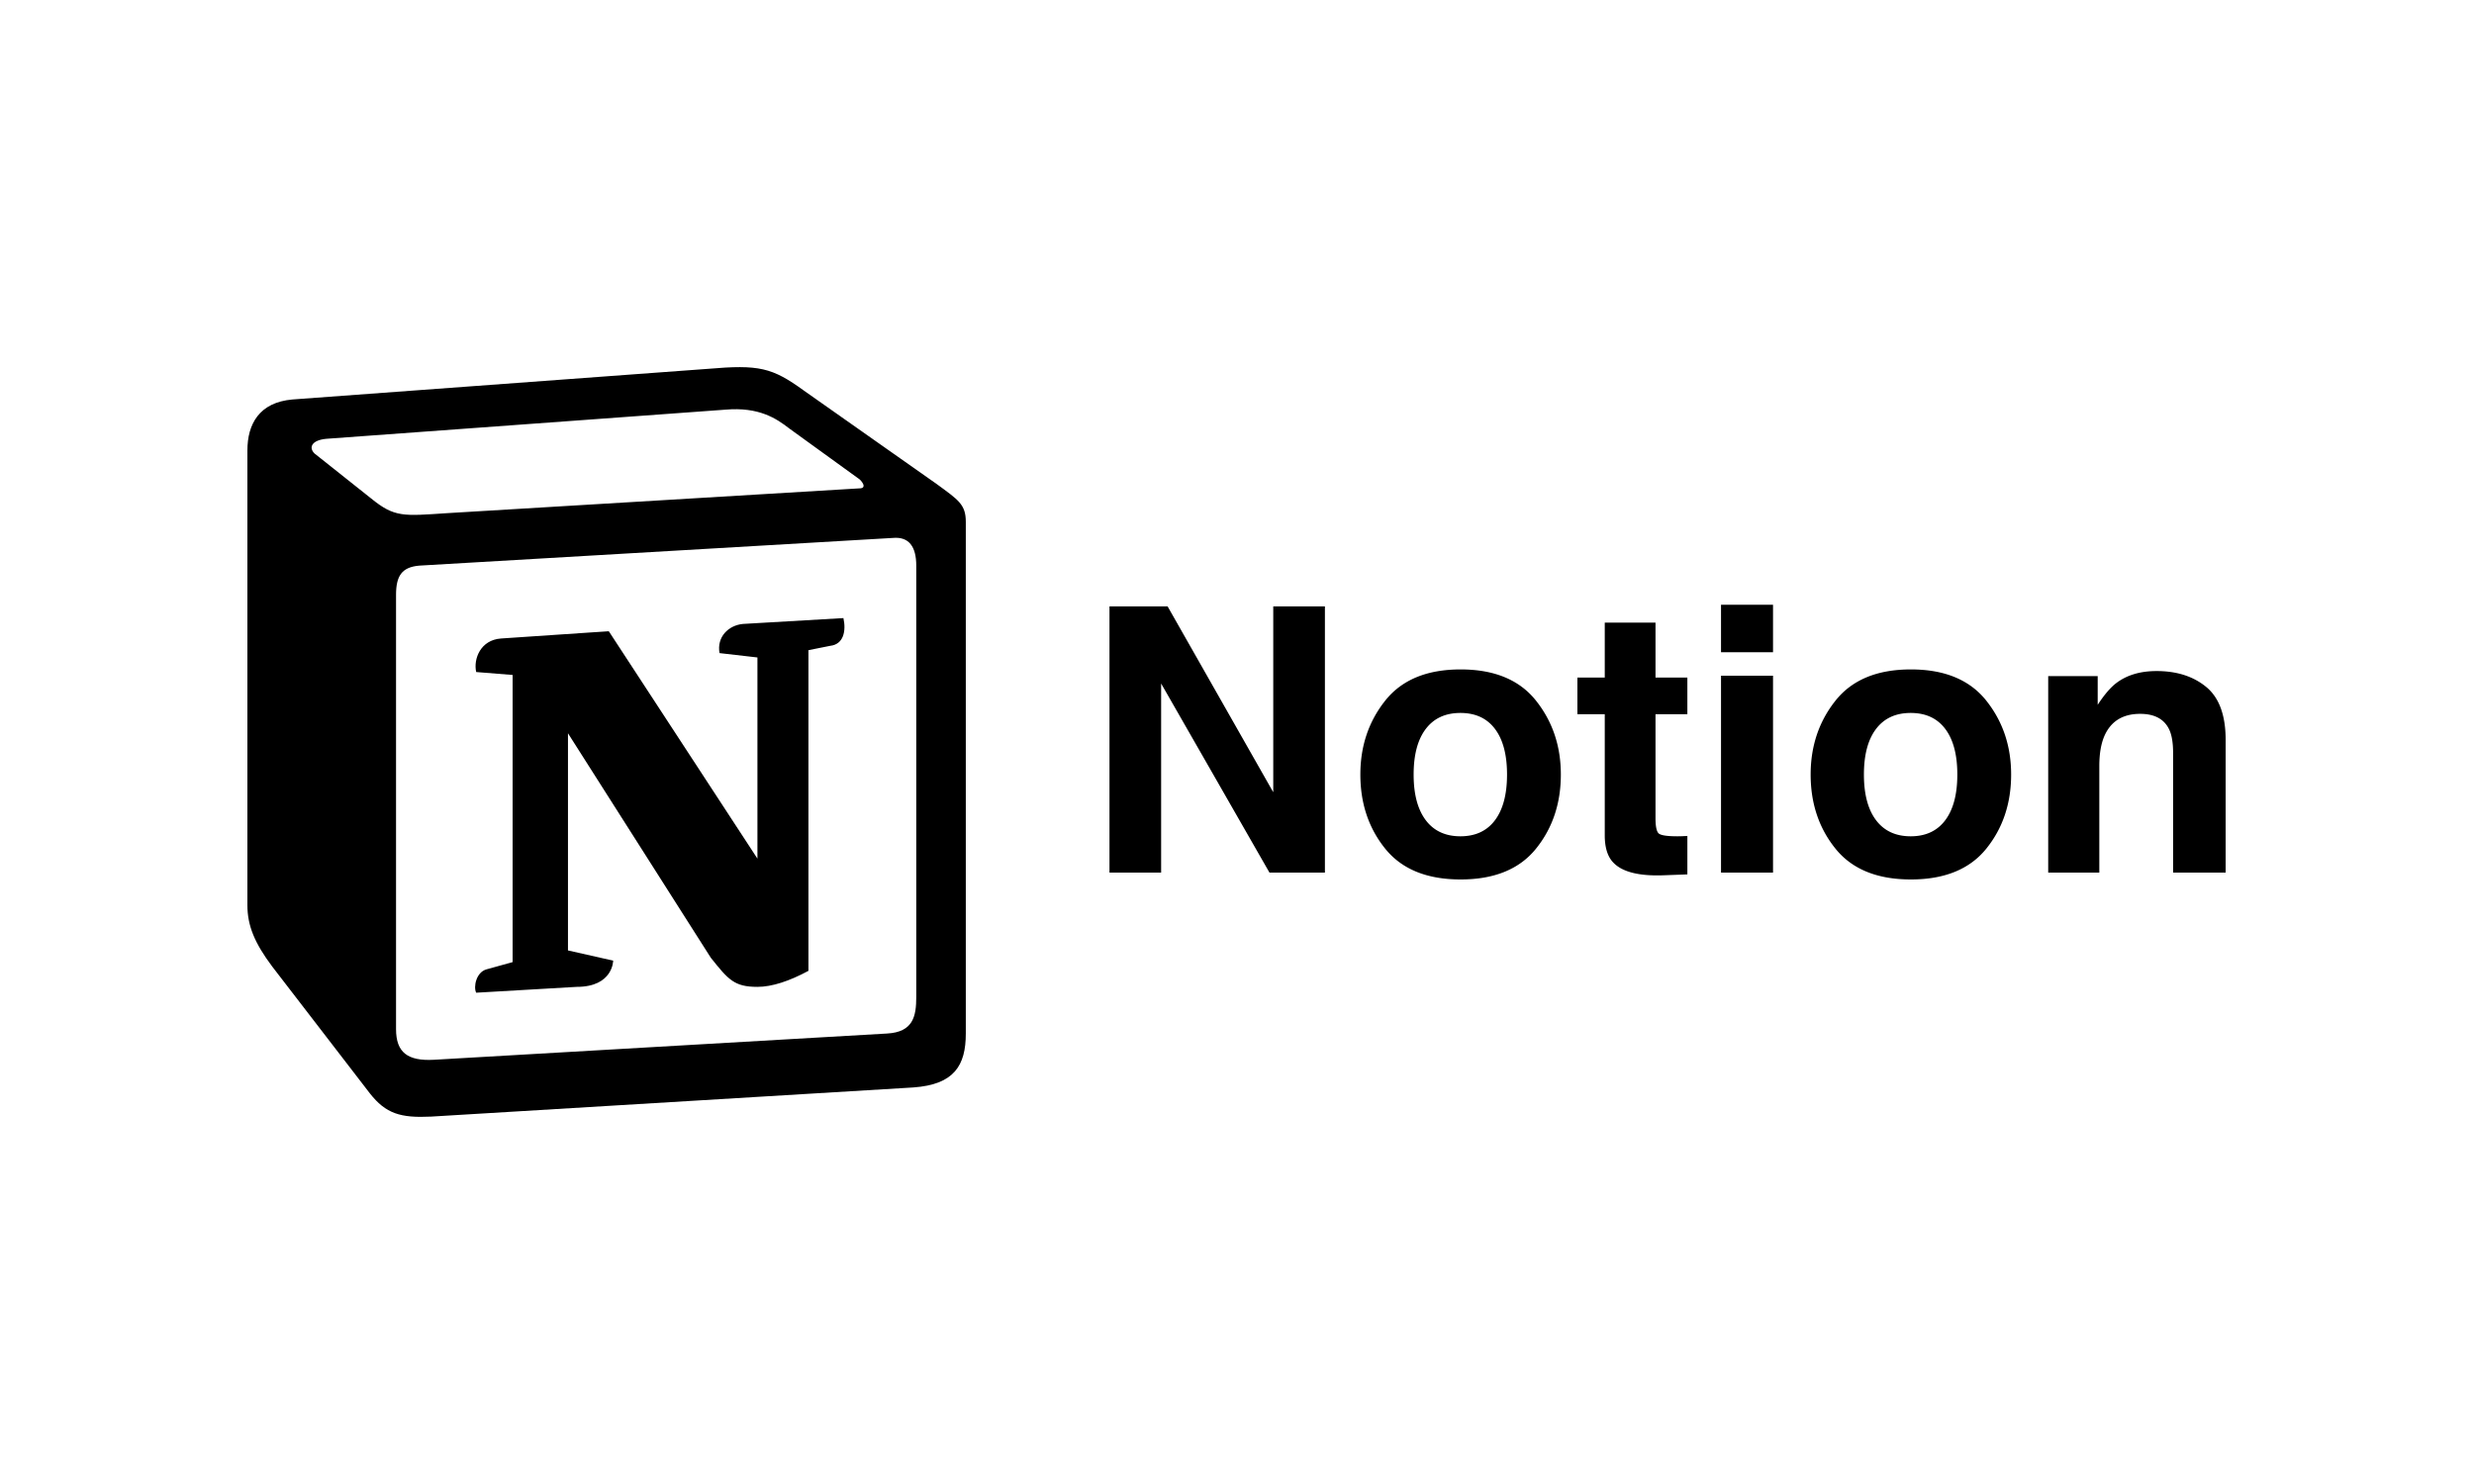
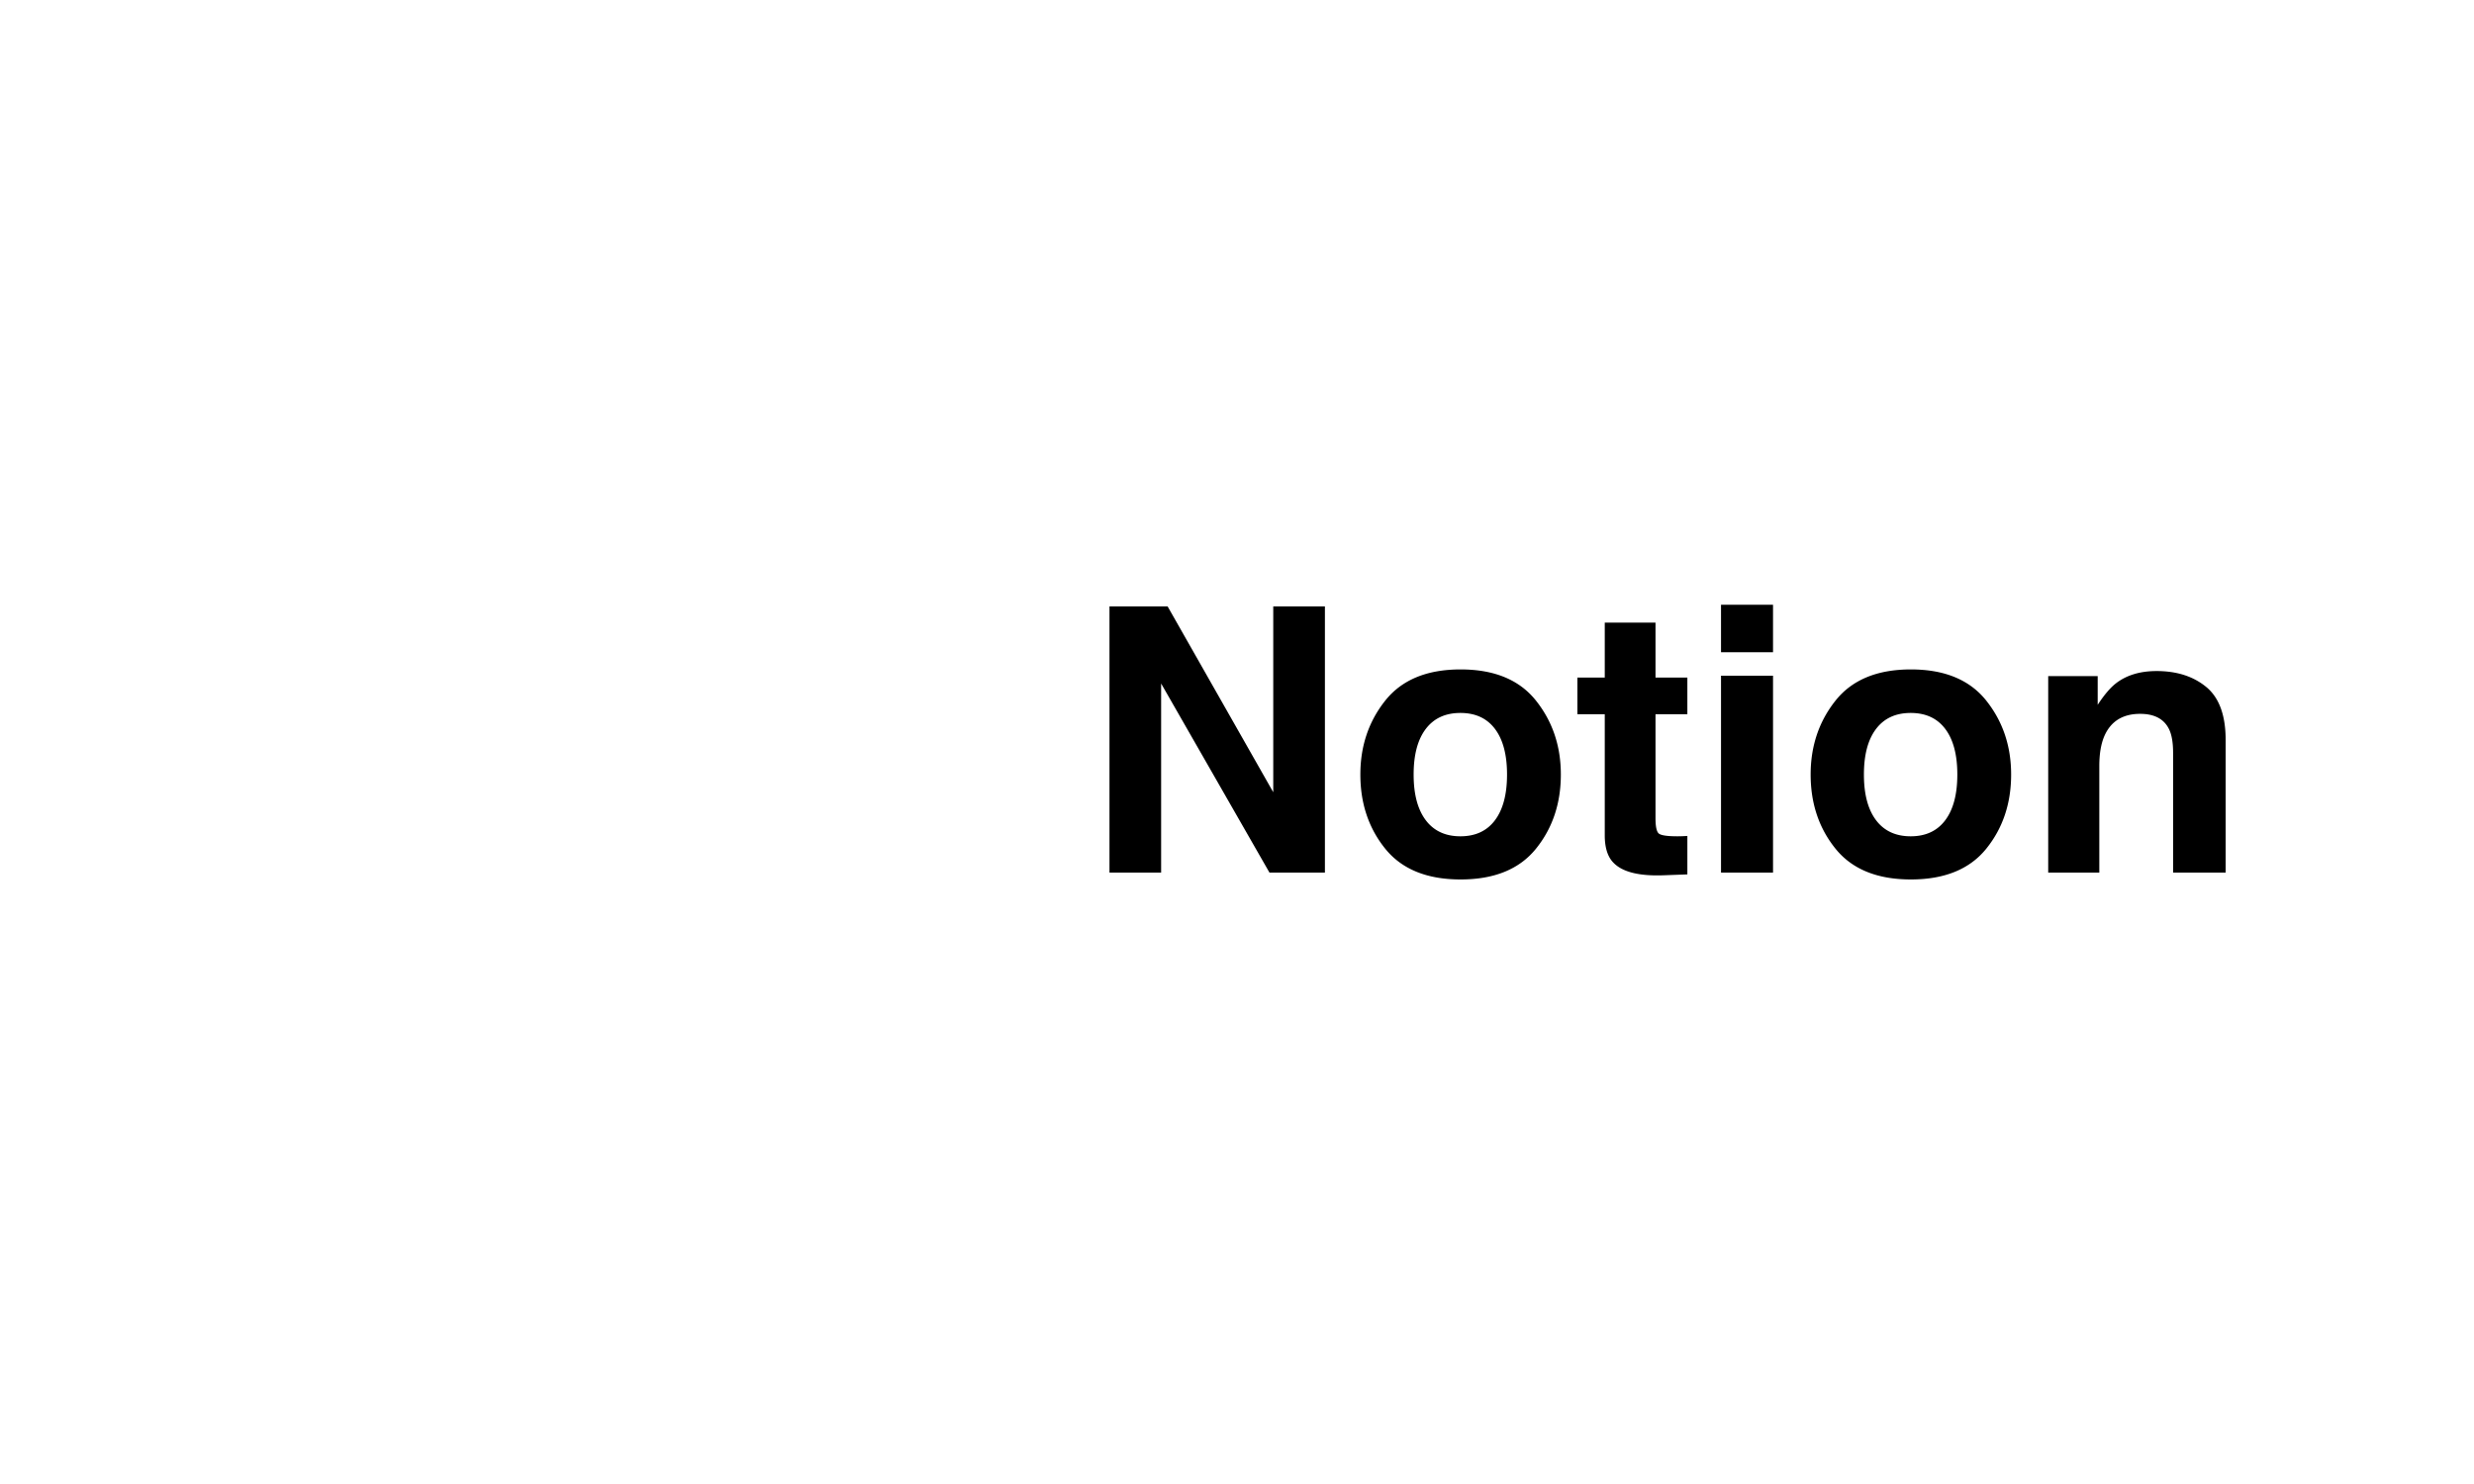
<svg xmlns="http://www.w3.org/2000/svg" width="640" height="384" viewBox="0 0 640 384">
  <title>notion-logo</title>
  <g fill="#000" fill-rule="evenodd">
-     <path d="M96.047 129.012c6.026 4.902 8.286 4.528 19.6 3.773l106.673-6.415c2.263 0 .381-2.26-.373-2.635l-17.716-12.825c-3.394-2.64-7.917-5.662-16.585-4.906l-103.291 7.544c-3.767.374-4.52 2.26-3.019 3.772l14.71 11.692zm6.404 24.895V266.3c0 6.04 3.015 8.3 9.8 7.927l117.232-6.793c6.788-.374 7.544-4.529 7.544-9.435v-111.64c0-4.899-1.882-7.54-6.037-7.164l-122.51 7.164c-4.52.38-6.029 2.645-6.029 7.548zm115.732 6.029c.752 3.398 0 6.793-3.399 7.174l-5.649 1.127v82.977c-4.904 2.64-9.426 4.148-13.195 4.148-6.033 0-7.544-1.887-12.064-7.542l-36.948-58.083v56.197l11.692 2.642s0 6.786-9.433 6.786l-26.004 1.51c-.755-1.51 0-5.278 2.638-6.034l6.786-1.883v-74.304l-9.422-.756c-.756-3.397 1.126-8.297 6.407-8.677l27.897-1.883 38.451 58.84v-52.052l-9.803-1.127c-.753-4.153 2.259-7.17 6.029-7.544l26.017-1.516zm-142.5-56.57l107.44-7.924c13.193-1.133 16.587-.374 24.88 5.659l34.296 24.138c5.659 4.15 7.545 5.28 7.545 9.806v132.389c0 8.297-3.018 13.204-13.571 13.954l-124.77 7.545c-7.92.379-11.69-.752-15.84-6.036l-25.255-32.813c-4.526-6.04-6.408-10.56-6.408-15.846V116.56c0-6.785 3.02-12.444 11.682-13.196z" fill-rule="nonzero" />
    <path d="M287.013 156.911h15.037l27.329 48.085v-48.085h13.362v68.88H328.4l-28.027-48.926v48.926h-13.361v-68.88zm90.784 59.488c3.88 0 6.86-1.387 8.94-4.16 2.079-2.772 3.118-6.713 3.118-11.822 0-5.11-1.04-9.042-3.119-11.8-2.08-2.757-5.059-4.135-8.939-4.135s-6.867 1.378-8.962 4.135c-2.095 2.758-3.142 6.69-3.142 11.8 0 5.109 1.047 9.05 3.142 11.823 2.095 2.772 5.083 4.159 8.962 4.159zm25.979-15.982c0 7.477-2.142 13.87-6.425 19.183-4.283 5.311-10.785 7.967-19.507 7.967-8.722 0-15.224-2.656-19.507-7.967-4.283-5.312-6.425-11.706-6.425-19.183 0-7.352 2.142-13.723 6.425-19.113 4.283-5.39 10.785-8.084 19.507-8.084 8.722 0 15.224 2.695 19.507 8.084 4.283 5.39 6.425 11.76 6.425 19.113zm4.283-15.608v-9.486h7.077v-14.206h13.128v14.206h8.24v9.486h-8.24v26.917c0 2.087.264 3.387.792 3.902.527.514 2.141.77 4.842.77a37.094 37.094 0 002.607-.093v9.954l-6.285.233c-6.27.218-10.553-.872-12.85-3.27-1.49-1.527-2.234-3.88-2.234-7.057v-31.356h-7.077zm50.607-16.029H445.21v-12.29h13.455v12.29zm-13.455 6.075h13.455v50.936H445.21v-50.936zm49.07 41.544c3.88 0 6.86-1.387 8.939-4.16 2.08-2.772 3.12-6.713 3.12-11.822 0-5.11-1.04-9.042-3.12-11.8-2.08-2.757-5.06-4.135-8.939-4.135-3.88 0-6.867 1.378-8.962 4.135-2.095 2.758-3.142 6.69-3.142 11.8 0 5.109 1.047 9.05 3.142 11.823 2.095 2.772 5.082 4.159 8.962 4.159zm25.979-15.982c0 7.477-2.142 13.87-6.425 19.183-4.283 5.311-10.786 7.967-19.507 7.967-8.722 0-15.224-2.656-19.507-7.967-4.284-5.312-6.425-11.706-6.425-19.183 0-7.352 2.141-13.723 6.425-19.113 4.283-5.39 10.785-8.084 19.507-8.084 8.721 0 15.224 2.695 19.507 8.084 4.283 5.39 6.425 11.76 6.425 19.113zm37.617-26.777c5.245 0 9.536 1.379 12.873 4.136 3.336 2.757 5.005 7.329 5.005 13.715v34.3H562.16V194.81c0-2.679-.357-4.735-1.07-6.168-1.304-2.617-3.787-3.926-7.45-3.926-4.5 0-7.588 1.916-9.264 5.748-.87 2.025-1.304 4.611-1.304 7.758v27.57H529.85V174.95h12.803v7.43c1.707-2.617 3.321-4.502 4.842-5.654 2.731-2.057 6.192-3.085 10.382-3.085z" />
  </g>
</svg>